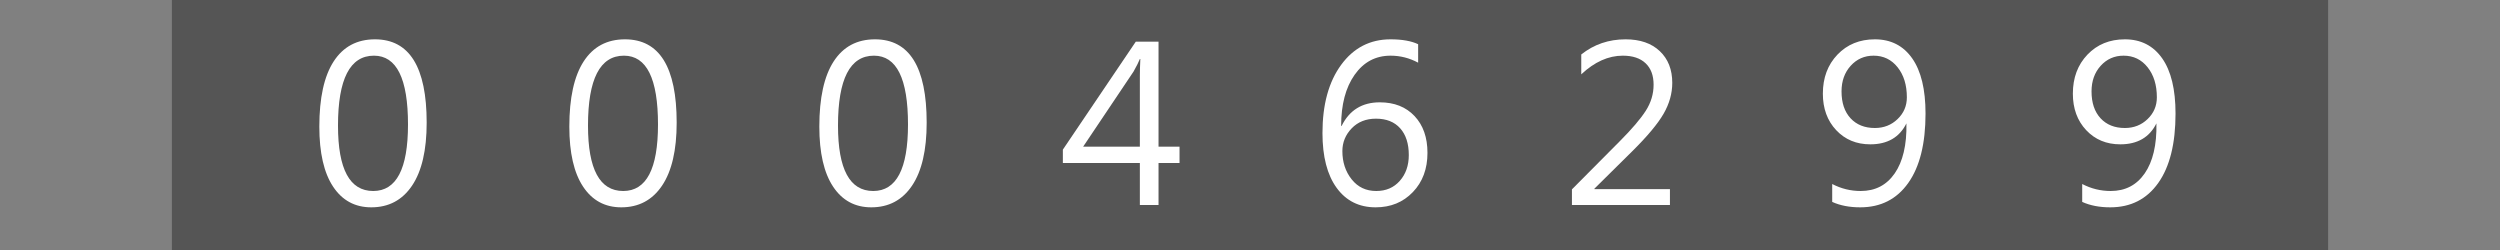
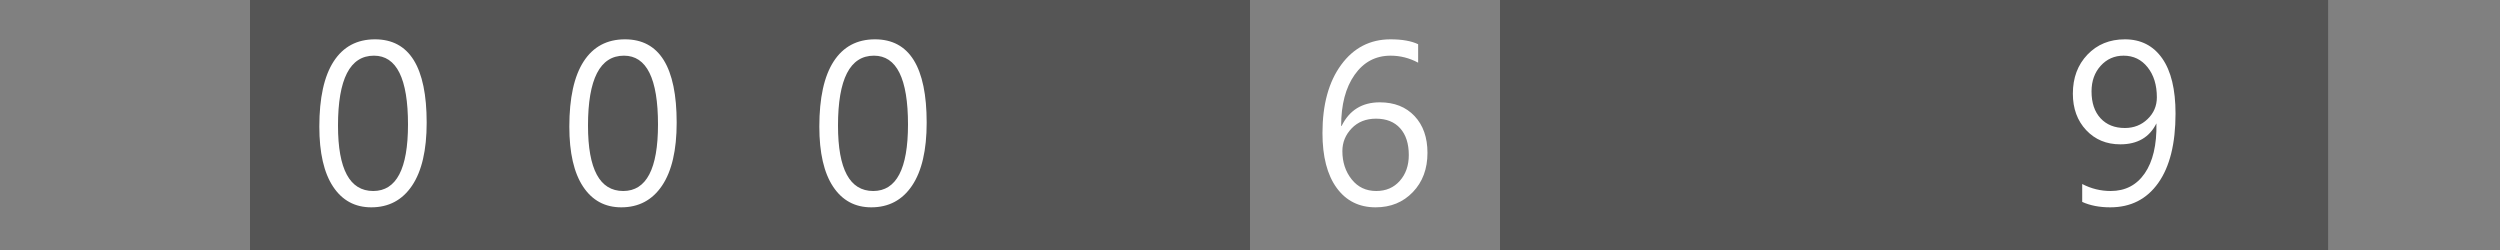
<svg xmlns="http://www.w3.org/2000/svg" version="1.1" baseProfile="full" width="160" height="16" viewBox="0 0 160 16" enableBackground="0 0 160 16">
  <rect x="0" y="0" width="160" height="16" fill="#808080" stroke="none" />
  <g>
-     <rect x="11" y="0" fill="#555555" stroke-linejoin="round" width="5" height="16" />
-   </g>
+     </g>
  <g>
    <rect x="144" y="0" fill="#555555" width="5" height="16" />
  </g>
  <g>
    <rect x="16" y="0" fill="#555555" width="16" height="16" />
    <path fill="#FFFFFF" d="M 23.762,13.269C 22.717,13.269 21.901,12.827 21.316,11.942C 20.73,11.057 20.437,9.777 20.437,8.103C 20.437,6.266 20.743,4.876 21.353,3.933C 21.964,2.989 22.845,2.517 23.998,2.517C 26.204,2.517 27.307,4.295 27.307,7.849C 27.307,9.61 26.995,10.954 26.372,11.88C 25.749,12.806 24.879,13.269 23.762,13.269 Z M 23.933,3.563C 22.399,3.563 21.632,5.055 21.632,8.04C 21.632,10.829 22.383,12.224 23.886,12.224C 25.37,12.224 26.112,10.805 26.112,7.968C 26.112,5.031 25.386,3.563 23.933,3.563 Z " />
  </g>
  <g>
    <rect x="32" y="0" fill="#555555" width="16" height="16" />
    <path fill="#FFFFFF" d="M 39.762,13.269C 38.717,13.269 37.901,12.827 37.316,11.942C 36.73,11.057 36.437,9.777 36.437,8.103C 36.437,6.266 36.743,4.876 37.353,3.933C 37.964,2.989 38.845,2.517 39.998,2.517C 42.204,2.517 43.307,4.295 43.307,7.849C 43.307,9.61 42.995,10.954 42.372,11.88C 41.749,12.806 40.879,13.269 39.762,13.269 Z M 39.933,3.563C 38.399,3.563 37.632,5.055 37.632,8.04C 37.632,10.829 38.383,12.224 39.886,12.224C 41.37,12.224 42.112,10.805 42.112,7.968C 42.112,5.031 41.386,3.563 39.933,3.563 Z " />
  </g>
  <g>
    <rect x="48" y="0" fill="#555555" width="16" height="16" />
    <path fill="#FFFFFF" d="M 55.762,13.269C 54.717,13.269 53.901,12.827 53.316,11.942C 52.73,11.057 52.437,9.777 52.437,8.103C 52.437,6.266 52.743,4.876 53.353,3.933C 53.964,2.989 54.845,2.517 55.998,2.517C 58.204,2.517 59.307,4.295 59.307,7.849C 59.307,9.61 58.995,10.954 58.372,11.88C 57.749,12.806 56.879,13.269 55.762,13.269 Z M 55.933,3.563C 54.399,3.563 53.632,5.055 53.632,8.04C 53.632,10.829 54.383,12.224 55.886,12.224C 57.37,12.224 58.112,10.805 58.112,7.968C 58.112,5.031 57.386,3.563 55.933,3.563 Z " />
  </g>
  <g>
    <rect x="64" y="0" fill="#555555" width="16" height="16" />
-     <path fill="#FFFFFF" d="M 75.49,10.432L 74.146,10.432L 74.146,13.12L 72.951,13.12L 72.951,10.432L 68.023,10.432L 68.023,9.576L 72.69,2.667L 74.146,2.667L 74.146,9.387L 75.49,9.387L 75.49,10.432 Z M 72.951,9.387L 72.951,4.855C 72.951,4.535 72.962,4.175 72.982,3.775L 72.951,3.775C 72.883,3.951 72.748,4.218 72.548,4.578L 69.321,9.387L 72.951,9.387 Z " />
  </g>
  <g>
-     <rect x="80" y="0" fill="#555555" width="16" height="16" />
    <path fill="#FFFFFF" d="M 90.761,2.83L 90.761,4.011C 90.204,3.712 89.616,3.563 88.997,3.563C 88.038,3.563 87.271,3.971 86.696,4.787C 86.12,5.602 85.833,6.694 85.833,8.061L 85.863,8.061C 86.359,7.053 87.173,6.549 88.306,6.549C 89.239,6.549 89.981,6.843 90.532,7.429C 91.083,8.015 91.358,8.799 91.358,9.781C 91.358,10.808 91.046,11.646 90.422,12.295C 89.798,12.945 89.005,13.269 88.042,13.269C 86.981,13.269 86.149,12.853 85.544,12.021C 84.94,11.189 84.638,10.021 84.638,8.516C 84.638,6.693 85.036,5.238 85.834,4.149C 86.631,3.061 87.684,2.517 88.992,2.517C 89.735,2.517 90.325,2.622 90.761,2.83 Z M 88.063,7.595C 87.424,7.595 86.905,7.801 86.508,8.213C 86.111,8.625 85.912,9.111 85.912,9.671C 85.912,10.376 86.109,10.978 86.505,11.476C 86.9,11.975 87.425,12.224 88.08,12.224C 88.703,12.224 89.207,12.007 89.589,11.573C 89.972,11.139 90.163,10.589 90.163,9.923C 90.163,9.195 89.98,8.625 89.613,8.213C 89.245,7.801 88.729,7.595 88.063,7.595 Z " />
  </g>
  <g>
    <rect x="96" y="0" fill="#555555" width="16" height="16" />
-     <path fill="#FFFFFF" d="M 106.876,13.12L 100.604,13.12L 100.604,12.119L 103.66,9.044C 104.44,8.261 104.996,7.609 105.33,7.088C 105.664,6.567 105.83,6.011 105.83,5.42C 105.83,4.829 105.659,4.372 105.317,4.048C 104.975,3.724 104.489,3.563 103.859,3.563C 102.935,3.563 102.049,3.961 101.201,4.757L 101.201,3.486C 102.013,2.84 102.958,2.517 104.036,2.517C 104.965,2.517 105.695,2.769 106.227,3.273C 106.759,3.777 107.025,4.454 107.025,5.303C 107.025,5.978 106.84,6.638 106.469,7.281C 106.098,7.924 105.431,8.722 104.468,9.676L 102.041,12.075L 102.041,12.103L 106.876,12.103L 106.876,13.12 Z " />
  </g>
  <g>
    <rect x="112" y="0" fill="#555555" width="16" height="16" />
-     <path fill="#FFFFFF" d="M 117.261,12.922L 117.261,11.776C 117.835,12.075 118.442,12.224 119.083,12.224C 120.016,12.224 120.743,11.848 121.261,11.097C 121.78,10.346 122.039,9.279 122.011,7.896C 121.568,8.79 120.797,9.237 119.699,9.237C 118.812,9.237 118.085,8.935 117.516,8.33C 116.948,7.725 116.663,6.946 116.663,5.994C 116.663,4.978 116.975,4.145 117.598,3.494C 118.221,2.843 119.019,2.517 119.993,2.517C 121.014,2.517 121.809,2.923 122.379,3.733C 122.949,4.543 123.234,5.723 123.234,7.27C 123.234,9.19 122.865,10.67 122.128,11.71C 121.391,12.749 120.366,13.269 119.055,13.269C 118.366,13.269 117.768,13.153 117.261,12.922 Z M 119.911,3.563C 119.325,3.563 118.836,3.778 118.445,4.209C 118.054,4.64 117.858,5.187 117.858,5.852C 117.858,6.58 118.05,7.152 118.434,7.568C 118.819,7.984 119.338,8.192 119.993,8.192C 120.564,8.192 121.048,8.002 121.444,7.622C 121.841,7.241 122.039,6.776 122.039,6.227C 122.039,5.443 121.842,4.803 121.448,4.307C 121.054,3.811 120.541,3.563 119.911,3.563 Z " />
  </g>
  <g>
    <rect x="128" y="0" fill="#555555" width="16" height="16" />
    <path fill="#FFFFFF" d="M 133.261,12.922L 133.261,11.776C 133.835,12.075 134.442,12.224 135.083,12.224C 136.016,12.224 136.743,11.848 137.261,11.097C 137.78,10.346 138.039,9.279 138.011,7.896C 137.568,8.79 136.797,9.237 135.699,9.237C 134.812,9.237 134.085,8.935 133.516,8.33C 132.948,7.725 132.663,6.946 132.663,5.994C 132.663,4.978 132.975,4.145 133.598,3.494C 134.221,2.843 135.019,2.517 135.993,2.517C 137.014,2.517 137.809,2.923 138.379,3.733C 138.949,4.543 139.234,5.723 139.234,7.27C 139.234,9.19 138.865,10.67 138.128,11.71C 137.391,12.749 136.366,13.269 135.055,13.269C 134.366,13.269 133.768,13.153 133.261,12.922 Z M 135.911,3.563C 135.325,3.563 134.836,3.778 134.445,4.209C 134.054,4.64 133.858,5.187 133.858,5.852C 133.858,6.58 134.05,7.152 134.434,7.568C 134.819,7.984 135.338,8.192 135.993,8.192C 136.564,8.192 137.048,8.002 137.444,7.622C 137.841,7.241 138.039,6.776 138.039,6.227C 138.039,5.443 137.842,4.803 137.448,4.307C 137.054,3.811 136.541,3.563 135.911,3.563 Z " />
  </g>
</svg>